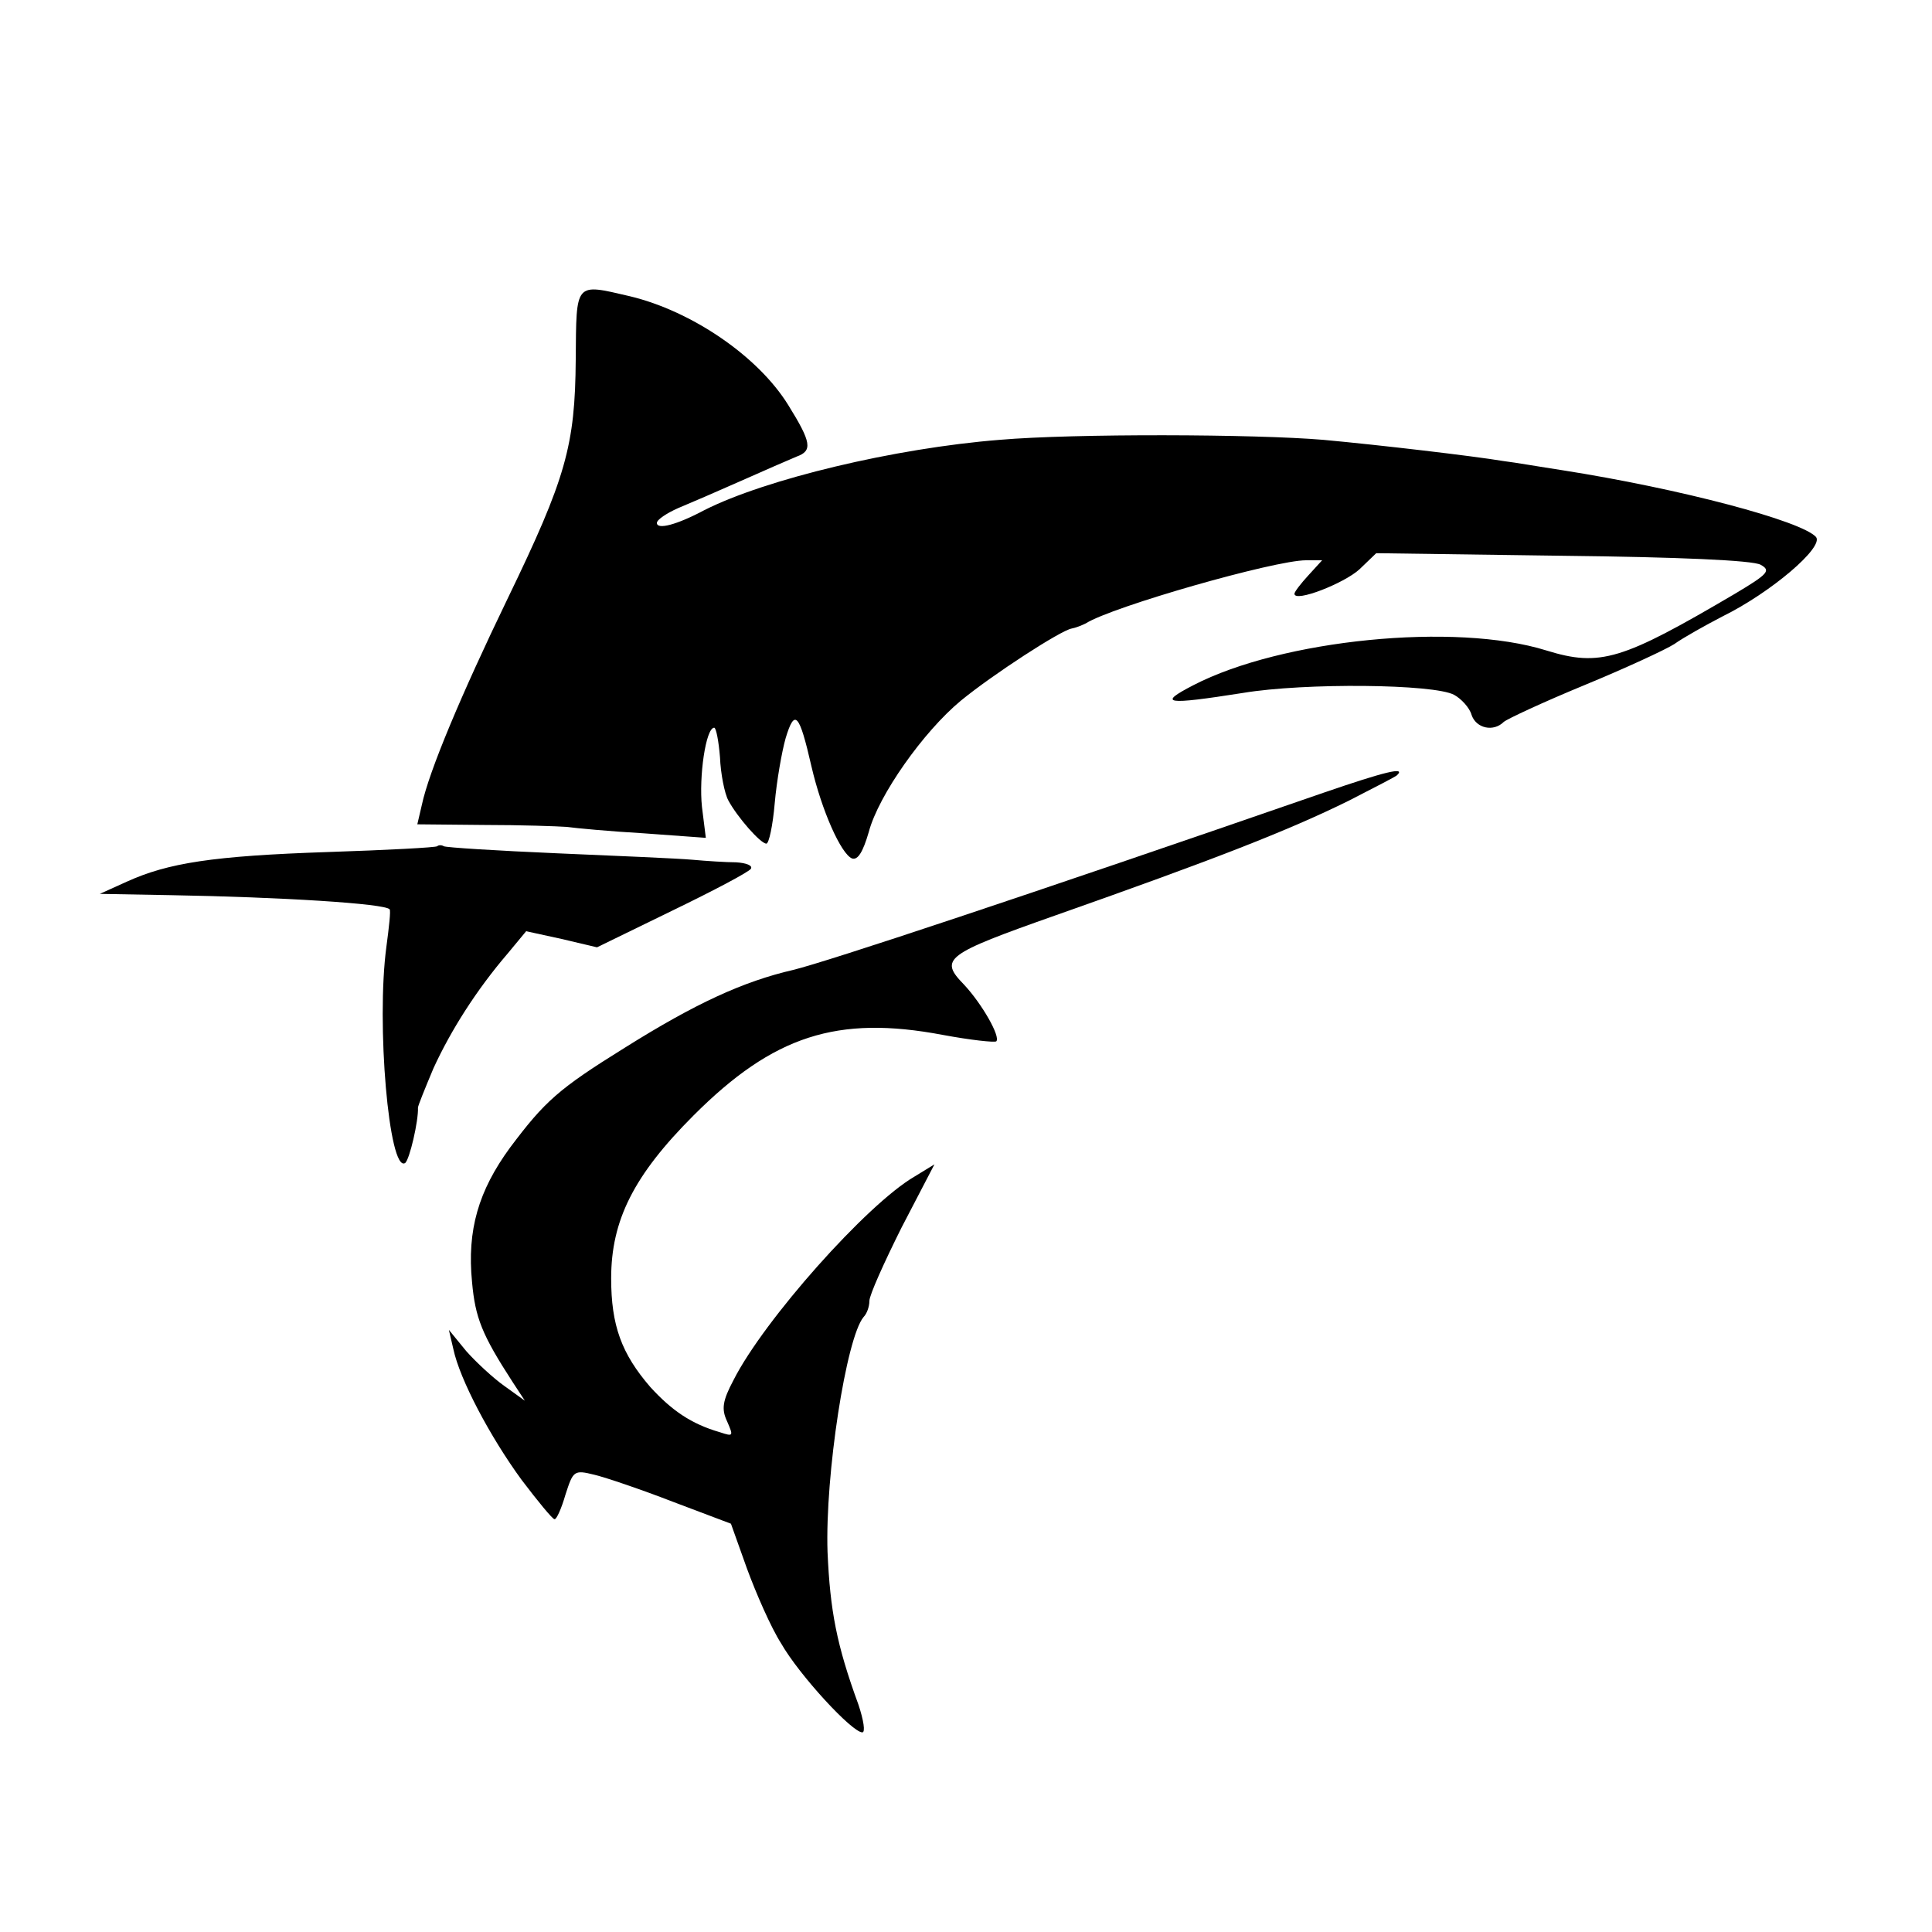
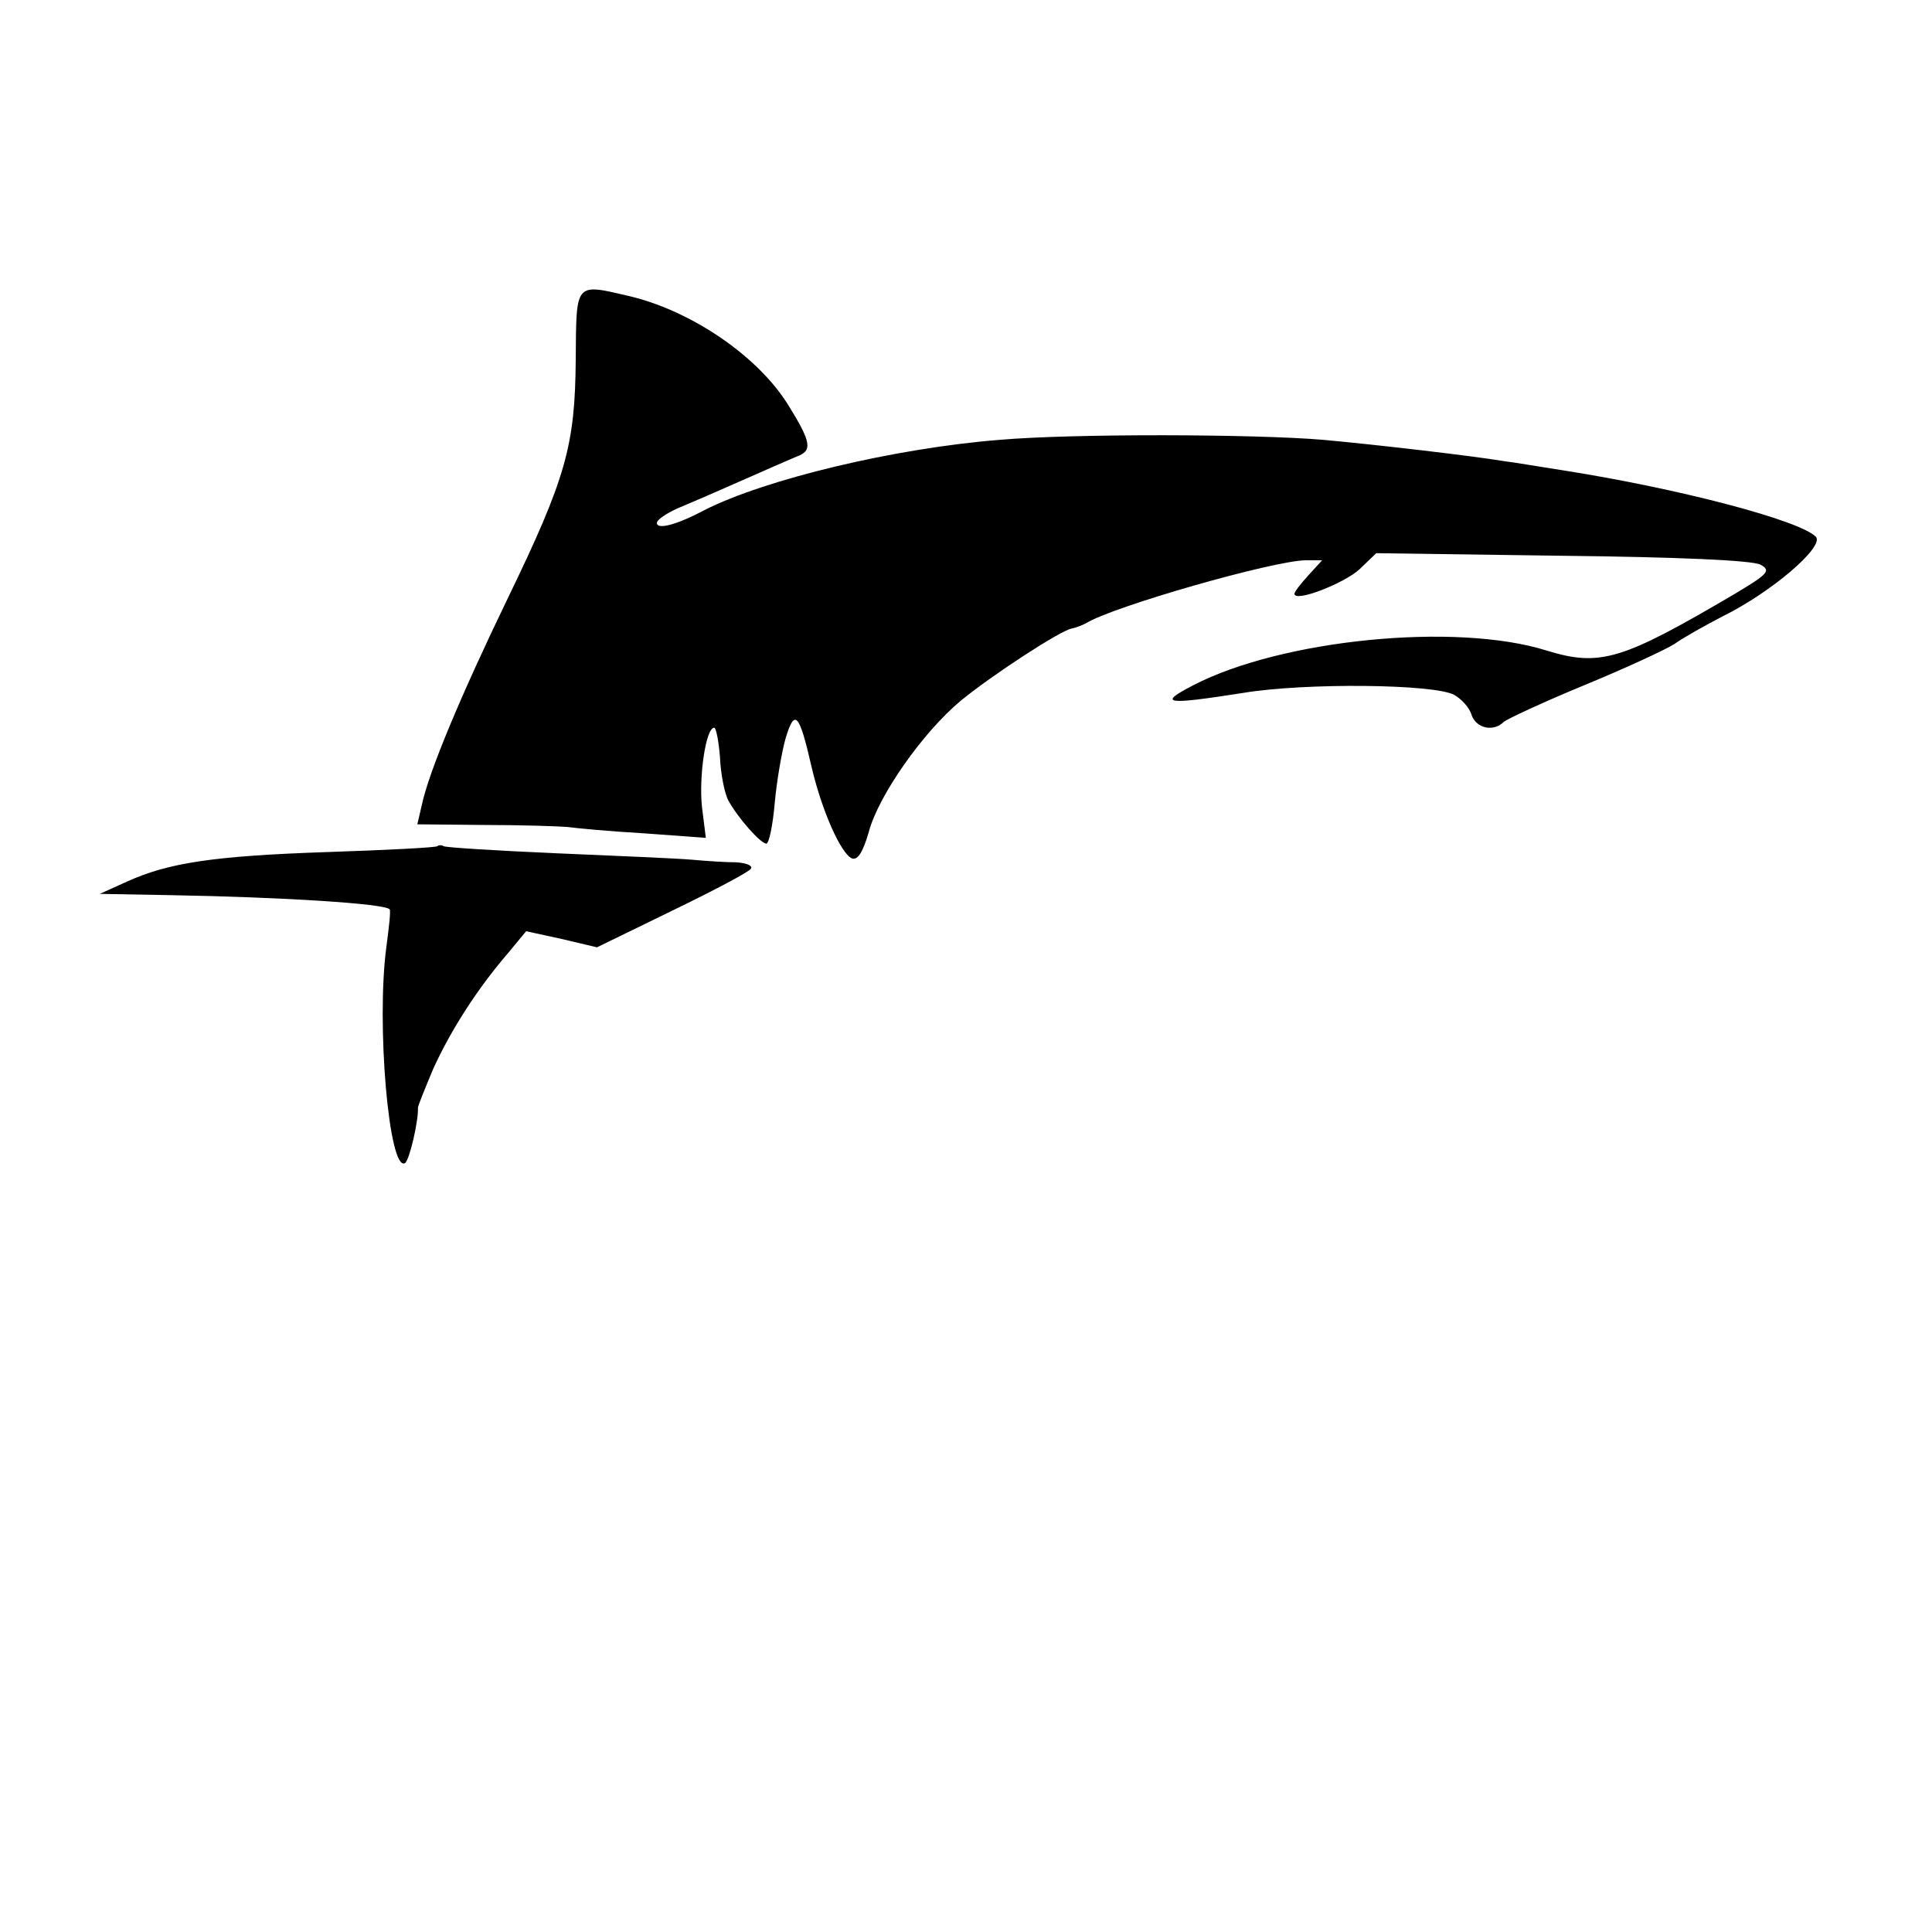
<svg xmlns="http://www.w3.org/2000/svg" version="1.0" width="300pt" height="300pt" viewBox="0 0 300 300" preserveAspectRatio="xMidYMid meet">
  <g transform="translate(0,300) scale(0.1,-0.1)" fill="#000000" stroke="none">
    <path d="M894 2442 c-1 -134 -15 -184 -106 -372 -72 -149 -122 -268 -133 -320 l-7 -30 104 -1 c57 0 114 -2 128 -3 14 -2 68 -7 120 -10 l96 -7 -6 48 c-5 47 6 123 19 123 3 0 7 -21 9 -46 1 -25 7 -56 13 -67 14 -26 50 -67 59 -67 4 0 10 28 13 63 3 34 11 80 17 101 14 46 21 39 40 -44 16 -69 46 -136 63 -143 9 -3 17 10 26 41 15 57 85 156 143 204 50 41 155 109 172 112 6 1 16 5 22 8 41 26 293 98 342 98 l25 0 -21 -23 c-12 -13 -22 -26 -22 -29 0 -14 77 16 101 38 l26 25 289 -4 c179 -2 296 -7 308 -14 16 -9 12 -14 -40 -45 -175 -103 -209 -114 -293 -88 -141 44 -411 17 -548 -54 -56 -29 -44 -31 77 -12 96 16 297 14 328 -3 11 -6 24 -20 27 -31 7 -21 34 -27 50 -11 6 5 62 31 125 57 63 26 126 55 140 64 14 10 48 29 75 43 75 37 157 107 145 123 -22 25 -210 75 -395 104 -33 5 -73 12 -90 14 -48 8 -193 25 -280 33 -106 9 -387 10 -503 0 -163 -13 -363 -61 -458 -109 -43 -23 -74 -31 -74 -20 0 5 15 15 33 23 17 7 61 26 97 42 36 16 75 33 87 38 25 9 23 22 -13 80 -47 76 -150 146 -246 169 -86 20 -83 23 -84 -98z" />
-     <path d="M2055 1769 c-465 -161 -770 -262 -823 -275 -78 -18 -152 -52 -262 -121 -103 -64 -124 -83 -178 -155 -49 -67 -67 -128 -59 -209 5 -55 15 -81 63 -155 l19 -29 -32 23 c-17 12 -44 37 -59 54 l-27 33 7 -30 c10 -47 57 -136 106 -203 25 -33 48 -61 51 -61 3 -1 11 17 17 38 12 37 13 39 45 31 17 -4 73 -23 122 -42 l90 -34 25 -70 c14 -38 37 -91 53 -116 28 -49 110 -138 126 -138 5 0 2 19 -6 43 -34 93 -44 146 -48 237 -4 119 29 333 56 365 5 5 9 16 9 25 0 9 23 60 50 114 l51 98 -31 -19 c-74 -43 -234 -223 -281 -316 -17 -32 -19 -45 -10 -64 10 -23 10 -24 -11 -17 -45 13 -75 34 -108 70 -45 52 -61 96 -61 169 0 90 35 160 128 253 124 124 223 156 387 125 43 -8 80 -12 83 -10 7 7 -22 58 -50 88 -39 40 -30 47 143 108 244 86 360 131 455 178 39 20 72 37 74 39 15 14 -18 6 -114 -27z" />
    <path d="M679 1686 c-2 -2 -78 -6 -169 -9 -180 -6 -249 -17 -313 -46 l-42 -19 110 -2 c171 -3 333 -13 340 -22 2 -2 -1 -28 -5 -58 -16 -119 4 -351 29 -336 7 5 21 66 20 86 0 3 11 30 24 61 27 59 67 122 115 178 l29 35 55 -12 55 -13 117 57 c64 31 119 60 122 65 3 5 -7 9 -23 10 -15 0 -46 2 -68 4 -22 2 -116 6 -210 10 -93 4 -173 9 -176 11 -3 2 -8 2 -10 0z" />
  </g>
</svg>